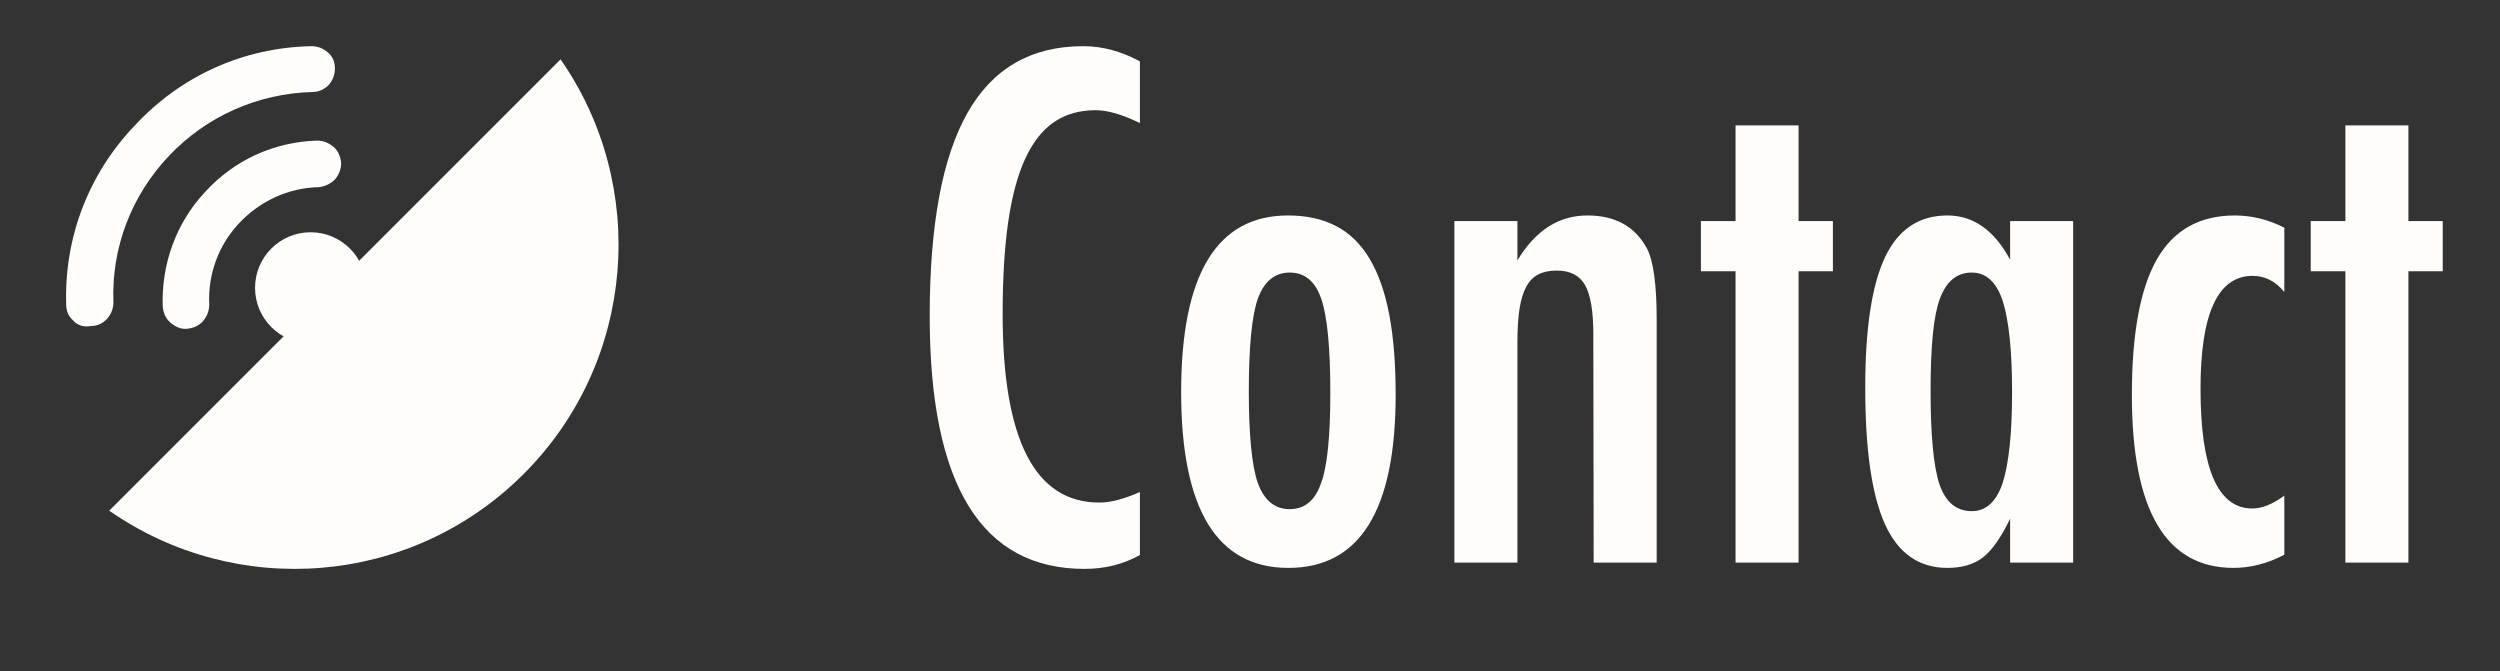
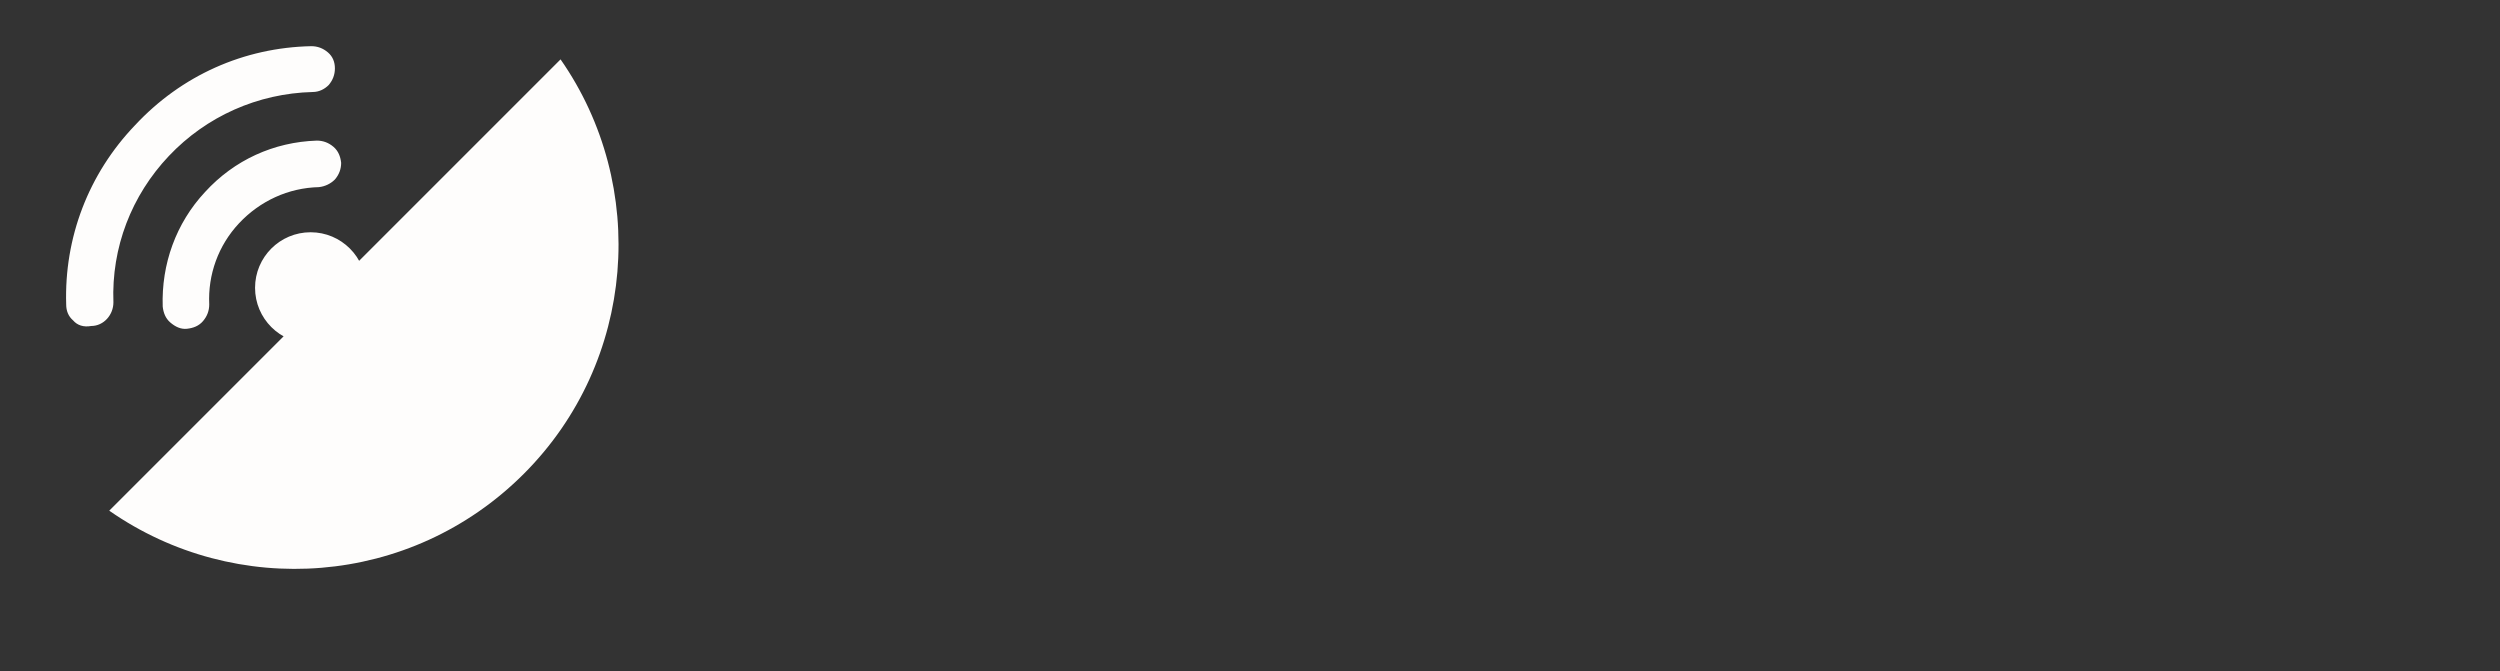
<svg xmlns="http://www.w3.org/2000/svg" version="1.1" width="4096.00" height="1100.00" viewBox="0 0 4096.0 1100.0">
  <rect x="0" y="0" width="4096.0" height="1100.0" fill="#333333" stroke="none" />
  <g id="document" transform="scale(1.283 1.283) translate(1919.443 397.473)">
    <path d="M-1701.91,14.387 C-1695.7,19.707 -1688.61,23.254 -1680.63,22.367 C-1672.65,21.481 -1665.55,18.821 -1660.23,12.614 C-1654.91,6.407 -1652.25,-0.686 -1652.25,-8.666 C-1654.03,-46.792 -1640.73,-84.031 -1614.13,-112.404 C-1587.53,-140.777 -1551.18,-157.624 -1512.16,-158.51 C-1504.18,-159.397 -1497.09,-162.944 -1491.77,-168.264 C-1486.45,-174.47 -1483.79,-181.563 -1483.79,-189.543 C-1484.68,-197.523 -1487.34,-204.617 -1493.54,-209.936 C-1499.75,-215.256 -1506.84,-217.916 -1514.82,-217.916 C-1569.8,-216.143 -1620.33,-193.09 -1657.57,-152.304 C-1694.81,-112.404 -1713.43,-60.092 -1711.66,-6.006 C-1710.77,1.974 -1708.11,9.067 -1701.91,14.387 Z M-1826.04,11.727 C-1820.72,17.934 -1812.74,20.594 -1802.99,18.821 C-1787.03,18.821 -1774.61,4.634 -1774.61,-11.326 C-1777.27,-81.371 -1751.56,-147.871 -1703.68,-198.41 C-1655.8,-248.949 -1590.19,-278.209 -1520.14,-279.982 C-1512.16,-279.982 -1505.07,-283.529 -1499.75,-288.849 C-1494.43,-295.055 -1491.77,-302.149 -1491.77,-310.128 C-1491.77,-318.108 -1494.43,-325.202 -1500.64,-330.522 C-1506.84,-335.842 -1513.94,-338.501 -1521.92,-338.501 C-1607.92,-336.728 -1687.72,-301.262 -1747.13,-237.423 C-1806.53,-175.357 -1837.57,-93.785 -1834.91,-8.666 C-1834.91,-0.686 -1832.25,6.407 -1826.04,11.727 Z M-1451.87,-29.945 C-1451.87,-69.12 -1483.63,-100.878 -1522.8,-100.878 C-1561.98,-100.878 -1593.73,-69.12 -1593.73,-29.945 C-1593.73,9.23 -1561.98,40.987 -1522.8,40.987 C-1483.63,40.987 -1451.87,9.23 -1451.87,-29.945 Z M-1779.93,254.671 C-1618.56,367.276 -1395.12,352.203 -1250.6,207.678 C-1106.96,64.04 -1091,-160.284 -1203.61,-321.655 L-1779.93,254.671 Z " fill="#fefdfc" fill-opacity="1.00" />
-     <path d="M-463.769,-319.117 C-487.649,-332.04 -511.809,-338.501 -536.251,-338.501 C-602.552,-338.501 -651.786,-310.127 -683.953,-253.378 C-716.12,-196.629 -732.204,-110.1 -732.204,6.207 C-732.204,221.405 -666.324,329.003 -534.565,329.003 C-508.438,329.003 -484.839,323.104 -463.769,311.304 L-463.769,230.816 C-483.997,239.806 -501.274,244.301 -515.602,244.301 C-597.916,244.301 -639.074,163.953 -639.074,3.258 C-639.074,-41.411 -636.756,-80.11 -632.12,-112.839 C-627.485,-145.568 -620.321,-172.609 -610.629,-193.96 C-600.936,-215.311 -588.645,-231.114 -573.756,-241.368 C-558.866,-251.622 -541.027,-256.749 -520.237,-256.749 C-505.067,-256.749 -486.244,-251.271 -463.769,-240.314 L-463.769,-319.117 Z M-137.181,106.502 C-137.181,66.89 -139.92,32.756 -145.398,4.1 C-150.876,-24.555 -159.234,-48.294 -170.472,-67.117 C-181.709,-85.94 -195.967,-99.846 -213.244,-108.836 C-230.522,-117.826 -250.96,-122.321 -274.559,-122.321 C-365.582,-122.321 -411.094,-47.17 -411.094,103.13 C-411.094,252.87 -365.442,327.739 -274.137,327.739 C-182.833,327.739 -137.181,253.993 -137.181,106.502 Z M-220.619,104.395 C-220.619,160.301 -224.552,198.649 -232.418,219.438 C-240.003,241.632 -253.348,252.729 -272.452,252.729 C-291.555,252.729 -305.181,241.492 -313.328,219.017 C-320.913,196.823 -324.706,157.773 -324.706,101.866 C-324.706,45.96 -320.913,6.769 -313.328,-15.706 C-305.181,-38.181 -291.555,-49.418 -272.452,-49.418 C-253.067,-49.418 -239.582,-38.04 -231.997,-15.284 C-224.411,7.191 -220.619,47.084 -220.619,104.395 Z M-62.171,320.997 L18.317,320.997 L18.317,39.077 C18.317,22.221 19.231,8.034 21.057,-3.485 C22.883,-15.003 25.762,-24.344 29.695,-31.508 C33.629,-38.672 38.756,-43.87 45.077,-47.1 C51.398,-50.331 59.194,-51.946 68.465,-51.946 C85.602,-51.946 97.682,-45.766 104.705,-33.405 C111.729,-21.043 115.241,-0.114 115.241,29.385 L115.662,320.997 L196.15,320.997 L196.15,10.843 C196.15,-34.388 191.936,-64.87 183.508,-80.602 C168.338,-108.415 143.053,-122.321 107.655,-122.321 C71.134,-122.321 41.354,-103.217 18.317,-65.01 L18.317,-115.157 L-62.171,-115.157 L-62.171,320.997 Z M296.866,-115.157 L252.618,-115.157 L252.618,-51.104 L296.866,-51.104 L296.866,320.997 L377.354,320.997 L377.354,-51.104 L421.18,-51.104 L421.18,-115.157 L377.354,-115.157 L377.354,-237.364 L296.866,-237.364 L296.866,-115.157 Z M647.474,-115.157 L647.474,-65.853 C627.247,-103.498 600.558,-122.321 567.408,-122.321 C531.167,-122.321 504.618,-104.552 487.762,-69.013 C470.906,-33.475 462.478,22.08 462.478,97.652 C462.478,176.876 470.906,235.03 487.762,272.114 C504.618,309.197 531.167,327.739 567.408,327.739 C586.23,327.739 601.401,323.244 612.919,314.254 C624.438,305.264 635.956,288.829 647.474,264.95 L647.474,320.997 L727.963,320.997 L727.963,-115.157 L647.474,-115.157 Z M545.916,101.023 C545.916,43.993 549.849,5.084 557.715,-15.706 C565.862,-38.181 579.488,-49.418 598.592,-49.418 C616.571,-49.418 629.635,-37.619 637.782,-14.02 C645.929,11.264 650.003,50.314 650.003,103.13 C650.003,155.666 645.929,194.575 637.782,219.86 C629.635,243.458 616.571,255.257 598.592,255.257 C578.926,255.257 565.16,243.88 557.294,221.124 C549.709,198.368 545.916,158.334 545.916,101.023 Z M997.662,-106.729 C977.153,-117.124 956.083,-122.321 934.451,-122.321 C889.501,-122.321 856.351,-103.709 835,-66.485 C813.648,-29.261 802.973,28.542 802.973,106.923 C802.973,254.134 846.237,327.739 932.765,327.739 C954.678,327.739 976.31,322.12 997.662,310.883 L997.662,235.451 C982.772,246.408 969.147,251.886 956.785,251.886 C912.678,251.886 890.625,200.896 890.625,98.916 C890.625,2.836 912.819,-45.204 957.207,-45.204 C972.939,-45.204 986.424,-38.321 997.662,-24.555 L997.662,-106.729 Z M1075.62,-115.157 L1031.37,-115.157 L1031.37,-51.104 L1075.62,-51.104 L1075.62,320.997 L1156.11,320.997 L1156.11,-51.104 L1199.94,-51.104 L1199.94,-115.157 L1156.11,-115.157 L1156.11,-237.364 L1075.62,-237.364 L1075.62,-115.157 Z " fill="#fefdfc" fill-opacity="1.00" />
  </g>
</svg>